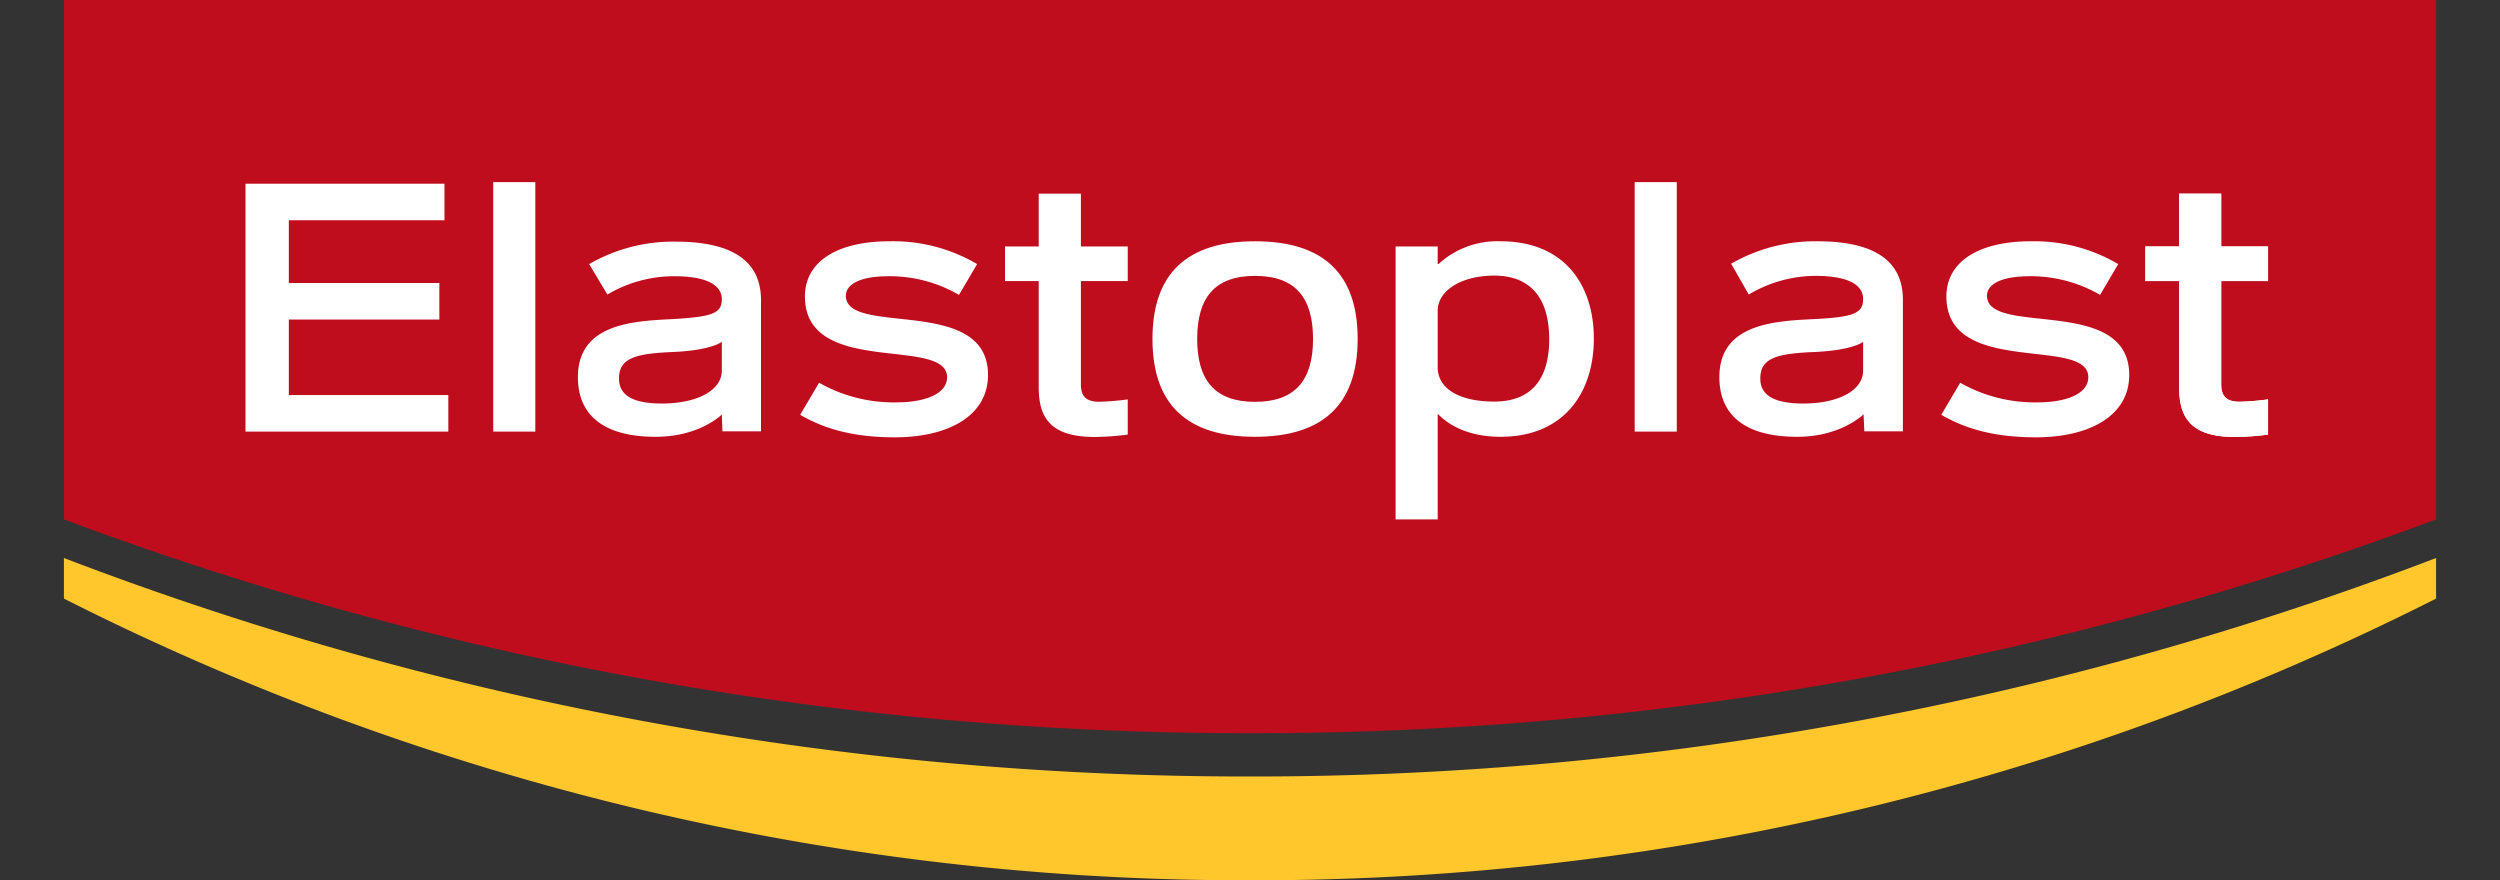
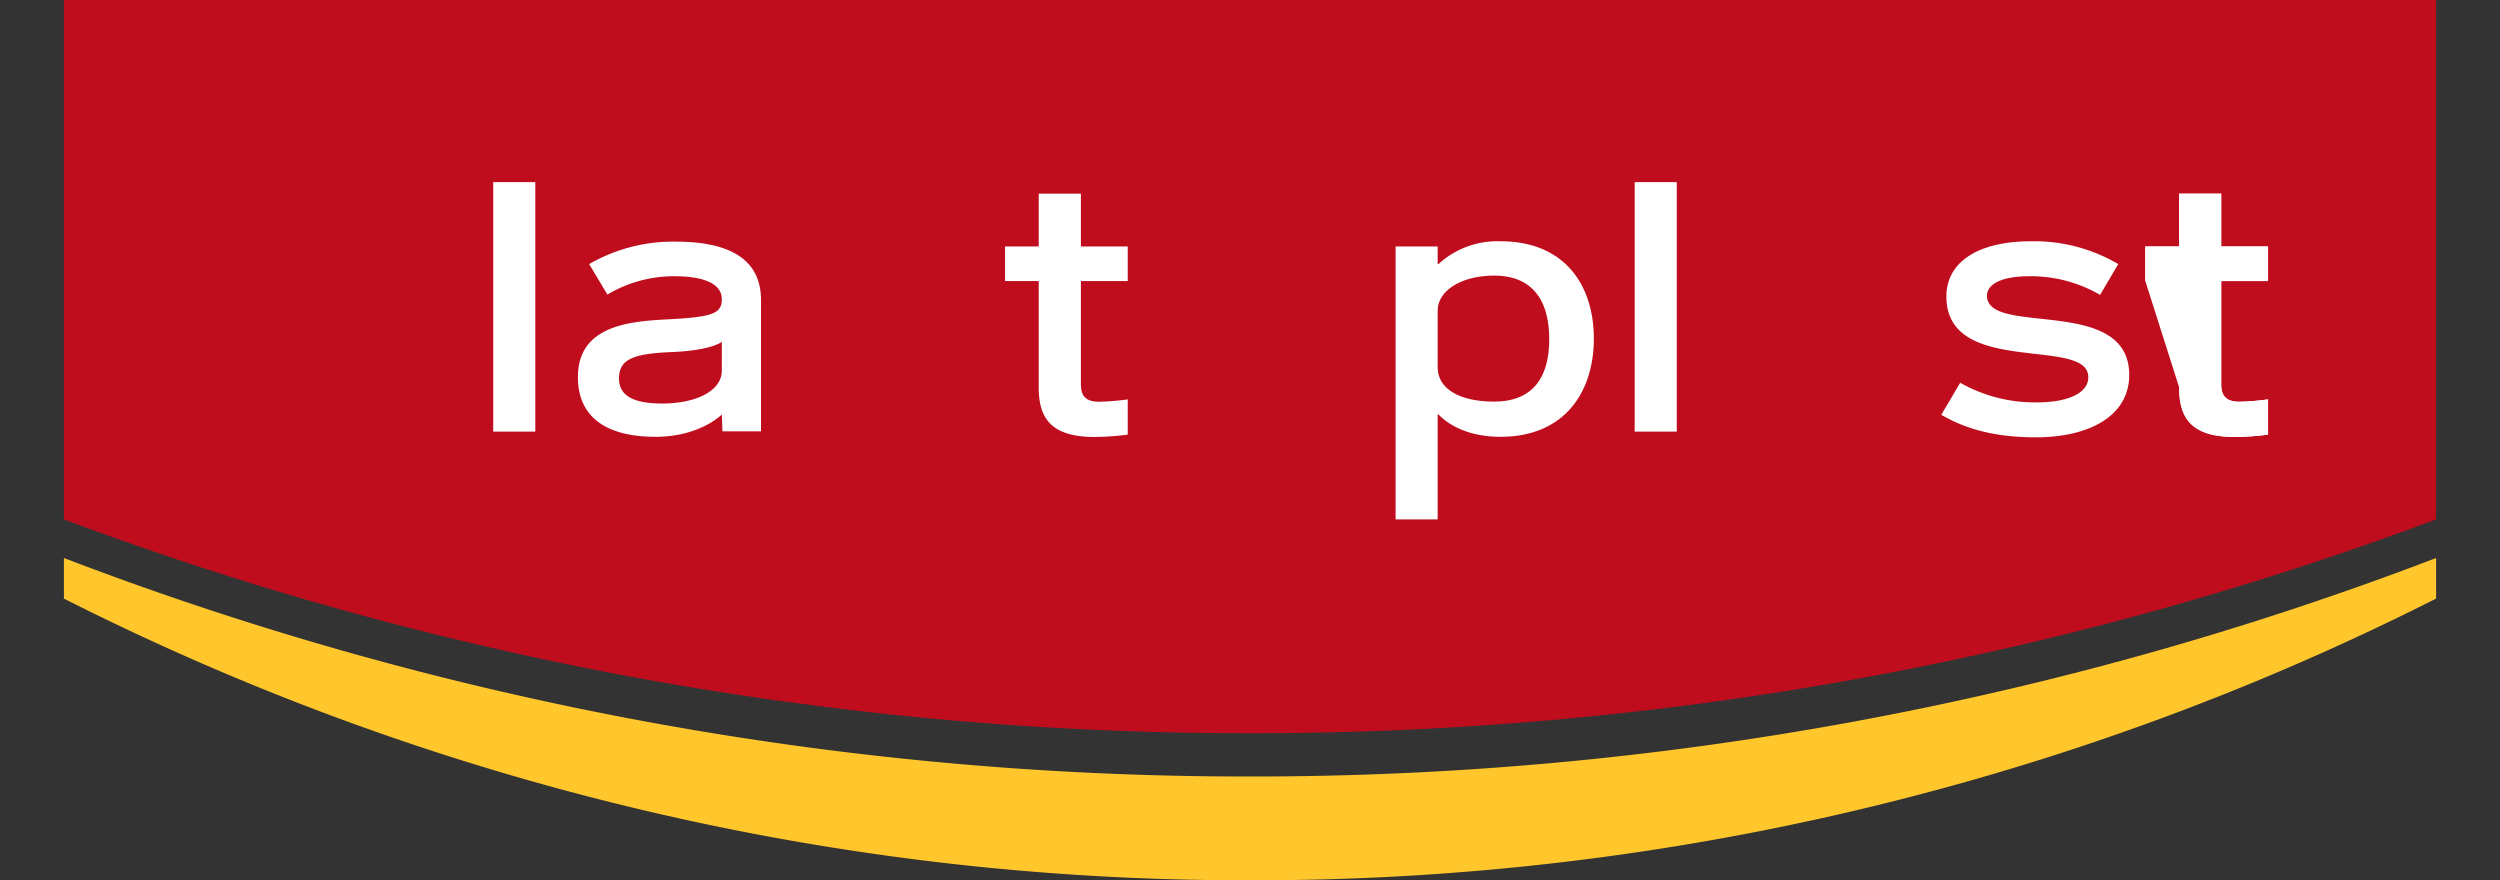
<svg xmlns="http://www.w3.org/2000/svg" id="a1120c31-cd20-4e57-90ad-c86aa3741dd2" data-name="ad6fc477-ae2f-4a08-afd4-a5b273e94fab" viewBox="0 0 284 100">
  <rect x="0" y="0" width="284" height="100" fill="#333333" stroke="none" />
  <path d="M142,88.21A375.81,375.81,0,0,1,7.26,63.39V68A297.24,297.24,0,0,0,142,100,297.24,297.24,0,0,0,276.74,68V63.39A375.81,375.81,0,0,1,142,88.21Z" fill="#ffc72c" />
  <path d="M276.74,59V0H7.26V59A383.2,383.2,0,0,0,142,83.29,383.2,383.2,0,0,0,276.74,59Z" fill="#c00d1e" />
  <path d="M74.49,49.62c-6.18,0-8.84-2.67-8.84-6.77,0-6,6.09-6.37,10.56-6.59C80.86,36,82,35.63,82,34c0-1.9-2.34-2.62-5.37-2.62A14.82,14.82,0,0,0,69,33.46L66.93,30a19.1,19.1,0,0,1,9.82-2.55c5.6,0,9.7,1.67,9.7,6.64V49H82.07L82,47.09S79.5,49.62,74.49,49.62ZM82,38.83s-1.15,1-5.84,1.17c-4.15.19-5.84.77-5.84,3,0,1.9,1.55,2.84,4.89,2.84,3.88,0,6.79-1.44,6.79-3.74Z" fill="#fff" fill-rule="evenodd" />
-   <path d="M142.57,27.41q11.67,0,11.66,11.1T142.57,49.62q-11.65,0-11.65-11.11T142.57,27.41Zm0,18.24c4.56,0,6.59-2.45,6.59-7.14s-2-7.17-6.59-7.17S136,33.83,136,38.51,138,45.65,142.57,45.65Z" fill="#fff" fill-rule="evenodd" />
  <rect x="56.03" y="20.69" width="4.78" height="28.34" fill="#fff" />
-   <path d="M91.44,33.68c0-4.06,3.83-6.27,9.56-6.27A18.81,18.81,0,0,1,111,30l-2.06,3.5a15.64,15.64,0,0,0-8-2.12c-3.56,0-4.85,1.08-4.85,2.21,0,4.69,16.15-.09,16.15,9,0,4.65-4.51,7.09-10.6,7.09-5.33,0-8.5-1.26-10.74-2.56l2.15-3.64a17.15,17.15,0,0,0,8.77,2.23c3.34,0,5.77-1,5.77-2.85C107.59,38.15,91.44,42.89,91.44,33.68Z" fill="#fff" />
-   <polygon points="49.91 32.15 49.91 36.3 32.81 36.3 32.81 44.88 50.93 44.88 50.93 49.03 27.89 49.03 27.89 20.87 50.49 20.87 50.49 25.02 32.81 25.02 32.81 32.15 49.91 32.15" fill="#fff" />
-   <path d="M204.16,49.62c-6.18,0-8.84-2.67-8.84-6.77,0-6,6.09-6.37,10.56-6.59,4.65-.23,5.77-.63,5.77-2.3,0-1.9-2.34-2.62-5.37-2.62a14.86,14.86,0,0,0-7.62,2.12l-2-3.5a19.08,19.08,0,0,1,9.81-2.55c5.6,0,9.7,1.67,9.7,6.64V49h-4.38l-.09-1.94S209.17,49.62,204.16,49.62Zm7.49-10.79s-1.14,1-5.84,1.17c-4.15.19-5.84.77-5.84,3,0,1.9,1.56,2.84,4.89,2.84,3.89,0,6.79-1.44,6.79-3.74Z" fill="#fff" fill-rule="evenodd" />
  <rect x="185.7" y="20.69" width="4.78" height="28.34" fill="#fff" />
  <path d="M221.11,33.68c0-4.06,3.84-6.27,9.57-6.27A18.8,18.8,0,0,1,240.63,30l-2.06,3.5a15.64,15.64,0,0,0-8-2.12c-3.56,0-4.85,1.08-4.85,2.21,0,4.69,16.16-.09,16.16,9,0,4.65-4.52,7.09-10.61,7.09-5.33,0-8.49-1.26-10.74-2.56l2.15-3.64a17.15,17.15,0,0,0,8.77,2.23c3.34,0,5.78-1,5.78-2.85C237.27,38.15,221.11,42.89,221.11,33.68Z" fill="#fff" />
  <path d="M247.55,44c0,3.43,1.31,5.64,6.36,5.64a30.42,30.42,0,0,0,3.74-.27v-4a29,29,0,0,1-3.24.27c-1.67,0-2.08-.82-2.08-2V31.93h5.32V28h-5.32V22h-4.78v6h-3.84v3.93h3.84Z" fill="#fff" />
  <path d="M118,44c0,3.43,1.31,5.64,6.37,5.64a30.42,30.42,0,0,0,3.74-.27v-4a29.18,29.18,0,0,1-3.25.27c-1.67,0-2.07-.82-2.07-2V31.93h5.32V28h-5.32V22H118v6h-3.83v3.93H118Z" fill="#fff" />
-   <path d="M247.55,44c0,3.43,1.31,5.64,6.36,5.64a30.42,30.42,0,0,0,3.74-.27v-4a29,29,0,0,1-3.24.27c-1.67,0-2.08-.82-2.08-2V31.93h5.32V28h-5.32V22h-4.78v6h-3.84v3.93h3.84Z" fill="#fff" />
+   <path d="M247.55,44c0,3.43,1.31,5.64,6.36,5.64a30.42,30.42,0,0,0,3.74-.27v-4a29,29,0,0,1-3.24.27c-1.67,0-2.08-.82-2.08-2V31.93h5.32V28h-5.32V22h-4.78v6h-3.84v3.93Z" fill="#fff" />
  <path d="M163.32,47.07h.08c.65.69,2.76,2.55,7.06,2.55,7.29,0,10.6-5.1,10.6-11.15s-3.29-11.06-10.6-11.06A9.88,9.88,0,0,0,163.41,30h-.09V28h-4.78V59h4.78Zm0-11.76c0-2.34,2.76-4,6.41-4,4.51,0,6.26,3,6.26,7.22s-1.75,7.09-6.26,7.09c-3.65,0-6.41-1.28-6.41-3.93Z" fill="#fff" />
</svg>